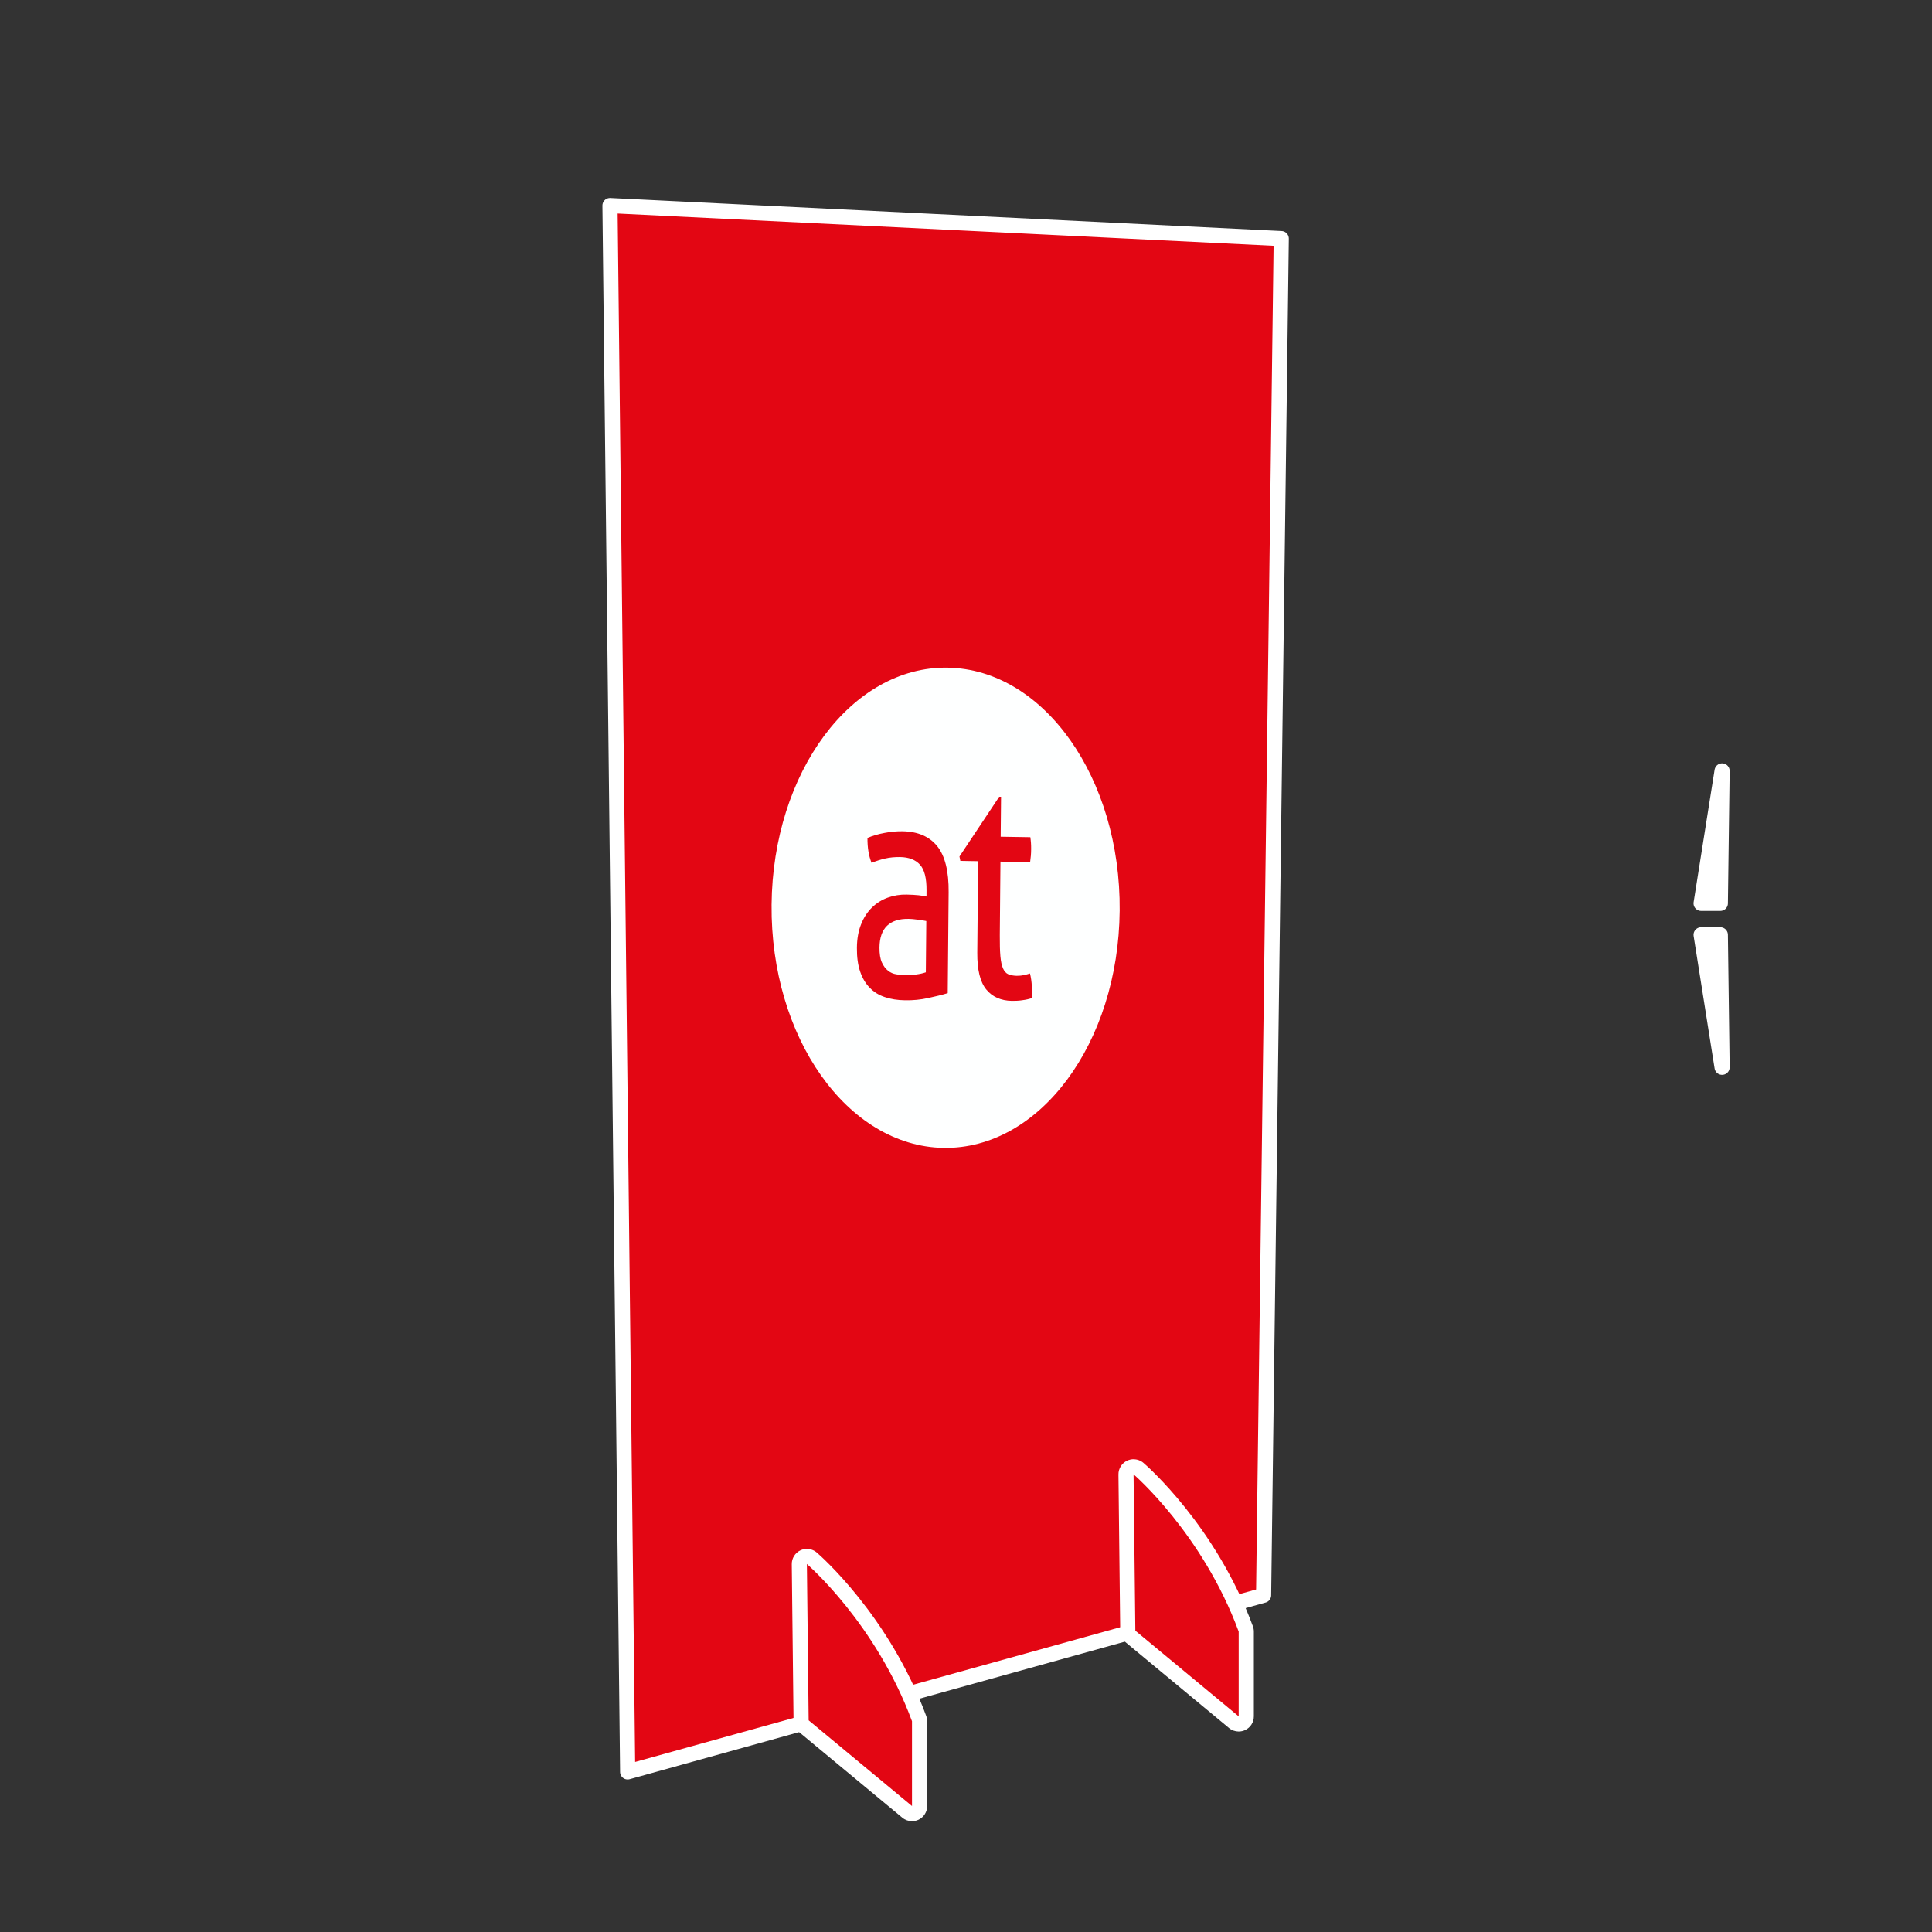
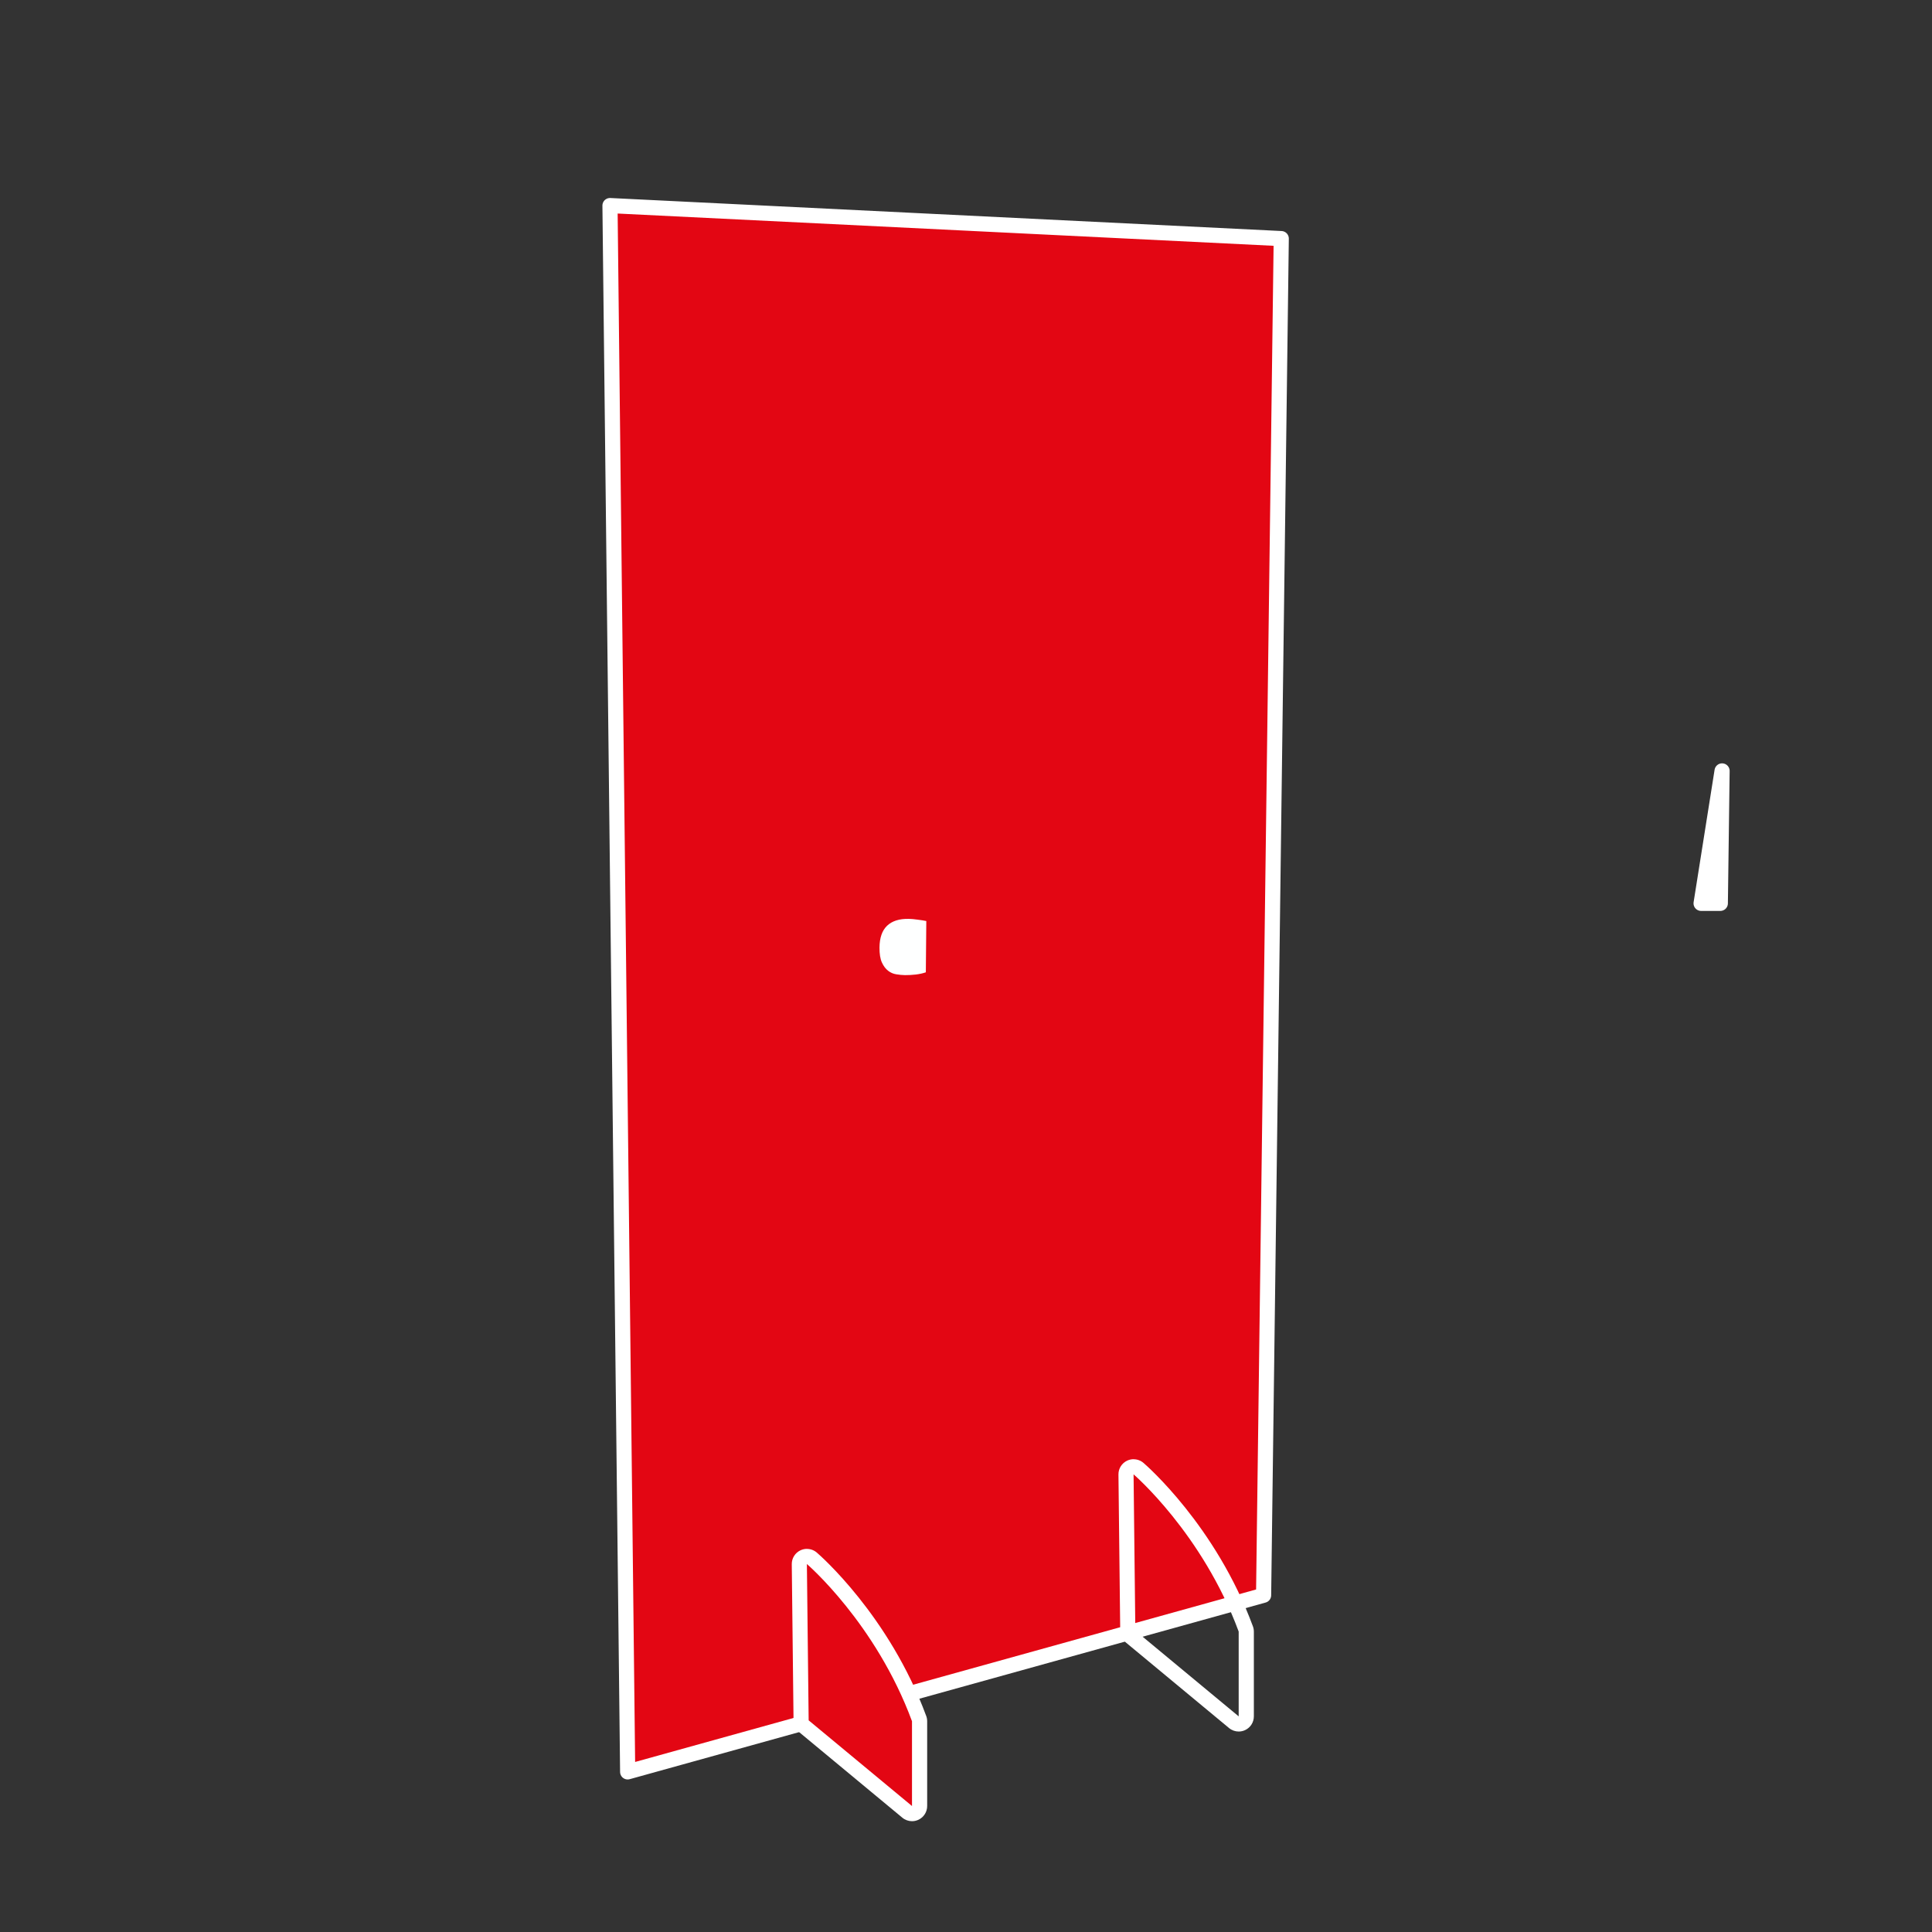
<svg xmlns="http://www.w3.org/2000/svg" version="1.1" viewBox="0 0 127.559 127.559">
  <rect x="0" y="0" width="127.559" height="127.559" fill="#333333" stroke="none" />
  <g>
    <g id="Ebene_8">
      <polygon points="113.699 50.899 112.314 59.643 113.583 59.643 113.699 50.899" fill="#fff" stroke="#fff" stroke-linecap="round" stroke-linejoin="round" />
-       <polygon points="113.699 70.466 112.314 61.721 113.583 61.721 113.699 70.466" fill="#fff" stroke="#fff" stroke-linecap="round" stroke-linejoin="round" />
      <g>
        <polygon points="40.274 13.573 41.441 116.988 83.428 105.325 84.594 15.753 40.274 13.573" fill="#e30613" stroke="#fff" stroke-linecap="round" stroke-linejoin="round" />
        <g>
-           <path d="M81.784,113.821c-.114,0-.228-.039-.319-.115l-6.823-5.656c-.113-.094-.179-.232-.181-.379l-.117-10.322c-.002-.196.11-.376.289-.459.067-.031.14-.047.211-.047.117,0,.233.041.326.121.189.163,4.675,4.066,7.083,10.587.021.055.031.113.031.173v5.598c0,.193-.112.37-.287.452-.068.032-.141.048-.213.048Z" fill="#e30613" />
          <path d="M74.844,97.343s4.549,3.907,6.939,10.38v5.598l-6.823-5.657-.117-10.322M74.844,96.343c-.143,0-.287.031-.422.094-.356.166-.582.525-.577.918l.117,10.322c.003.294.136.571.362.759l6.823,5.657c.183.152.409.23.638.23.144,0,.289-.031.425-.095.351-.165.575-.517.575-.905v-5.598c0-.118-.021-.236-.062-.346-2.452-6.64-7.032-10.626-7.226-10.792-.185-.159-.417-.241-.652-.241h0Z" fill="#fff" />
        </g>
        <g>
          <path d="M60.215,119.742c-.114,0-.228-.039-.319-.115l-6.823-5.657c-.113-.094-.179-.232-.181-.379l-.116-10.321c-.002-.196.11-.376.289-.459.067-.031.14-.047.211-.047.117,0,.233.041.326.121.189.163,4.674,4.066,7.082,10.586.021.055.031.113.031.173v5.599c0,.193-.112.37-.287.452-.068.032-.141.048-.213.048Z" fill="#e30613" />
          <path d="M53.275,103.263s4.549,3.907,6.939,10.38v5.598l-6.823-5.657-.117-10.322M53.275,102.263c-.143,0-.287.031-.422.094-.356.166-.582.525-.577.918l.117,10.322c.003.294.136.571.362.759l6.823,5.657c.183.152.41.23.638.23.144,0,.289-.031.425-.095.351-.165.575-.518.575-.905v-5.598c0-.118-.021-.236-.062-.346-2.452-6.64-7.032-10.626-7.226-10.792-.185-.159-.417-.241-.652-.241h0Z" fill="#fff" />
        </g>
      </g>
      <g>
-         <path d="M62.575,44.082c-6.344-.108-11.555,6.903-11.632,15.656-.077,8.755,5.004,15.937,11.349,16.05,6.347.105,11.554-6.905,11.634-15.662.078-8.752-5.004-15.937-11.35-16.044ZM62.574,65.571c-.352.108-.779.213-1.282.321-.503.113-1.015.161-1.539.151-.491-.006-.935-.076-1.33-.21-.395-.129-.729-.337-1.002-.621-.275-.28-.485-.635-.632-1.07-.146-.431-.217-.951-.212-1.56.005-.595.098-1.116.278-1.56.179-.453.422-.819.726-1.113.303-.292.652-.507,1.045-.647.391-.141.804-.205,1.235-.197.322.009.585.021.791.044.203.024.378.054.519.083l.002-.396c.008-.814-.139-1.388-.437-1.709-.297-.326-.733-.49-1.304-.501-.351-.003-.68.024-.987.097-.308.07-.607.167-.9.286-.187-.461-.277-1.009-.27-1.645.342-.148.72-.256,1.131-.331.413-.082.811-.114,1.192-.108,1.002.017,1.763.345,2.28.983.515.639.767,1.65.755,3.038l-.06,6.665ZM67.51,66.037c-.222.035-.458.047-.708.044-.723-.014-1.285-.265-1.687-.755-.403-.493-.599-1.299-.591-2.423l.056-6.043-1.174-.021-.058-.289,2.624-3.945h.122l-.025,2.639,1.958.032c.037.236.056.501.053.789-.001.154-.007.303-.019.437-.012.141-.027.278-.048.418l-1.959-.032-.043,4.859c-.005.58.01,1.046.039,1.391.032.347.09.615.175.803.084.189.196.318.343.38.143.064.325.096.548.105.171,0,.332-.012.481-.047.151-.032.288-.067.408-.107.067.277.109.56.12.854.013.291.019.547.016.768-.2.067-.412.116-.632.142Z" fill="#feffff" />
        <path d="M59.999,60.668c-.624-.014-1.099.14-1.428.452-.329.313-.497.793-.503,1.446-.002.414.049.741.158.979.108.239.248.422.409.547.166.129.347.207.548.237.199.032.393.051.573.053.23,0,.467-.011.716-.04.244-.03.464-.079.656-.146l.031-3.385c-.151-.033-.342-.062-.573-.091-.23-.033-.426-.049-.586-.052Z" fill="#feffff" />
      </g>
    </g>
  </g>
</svg>